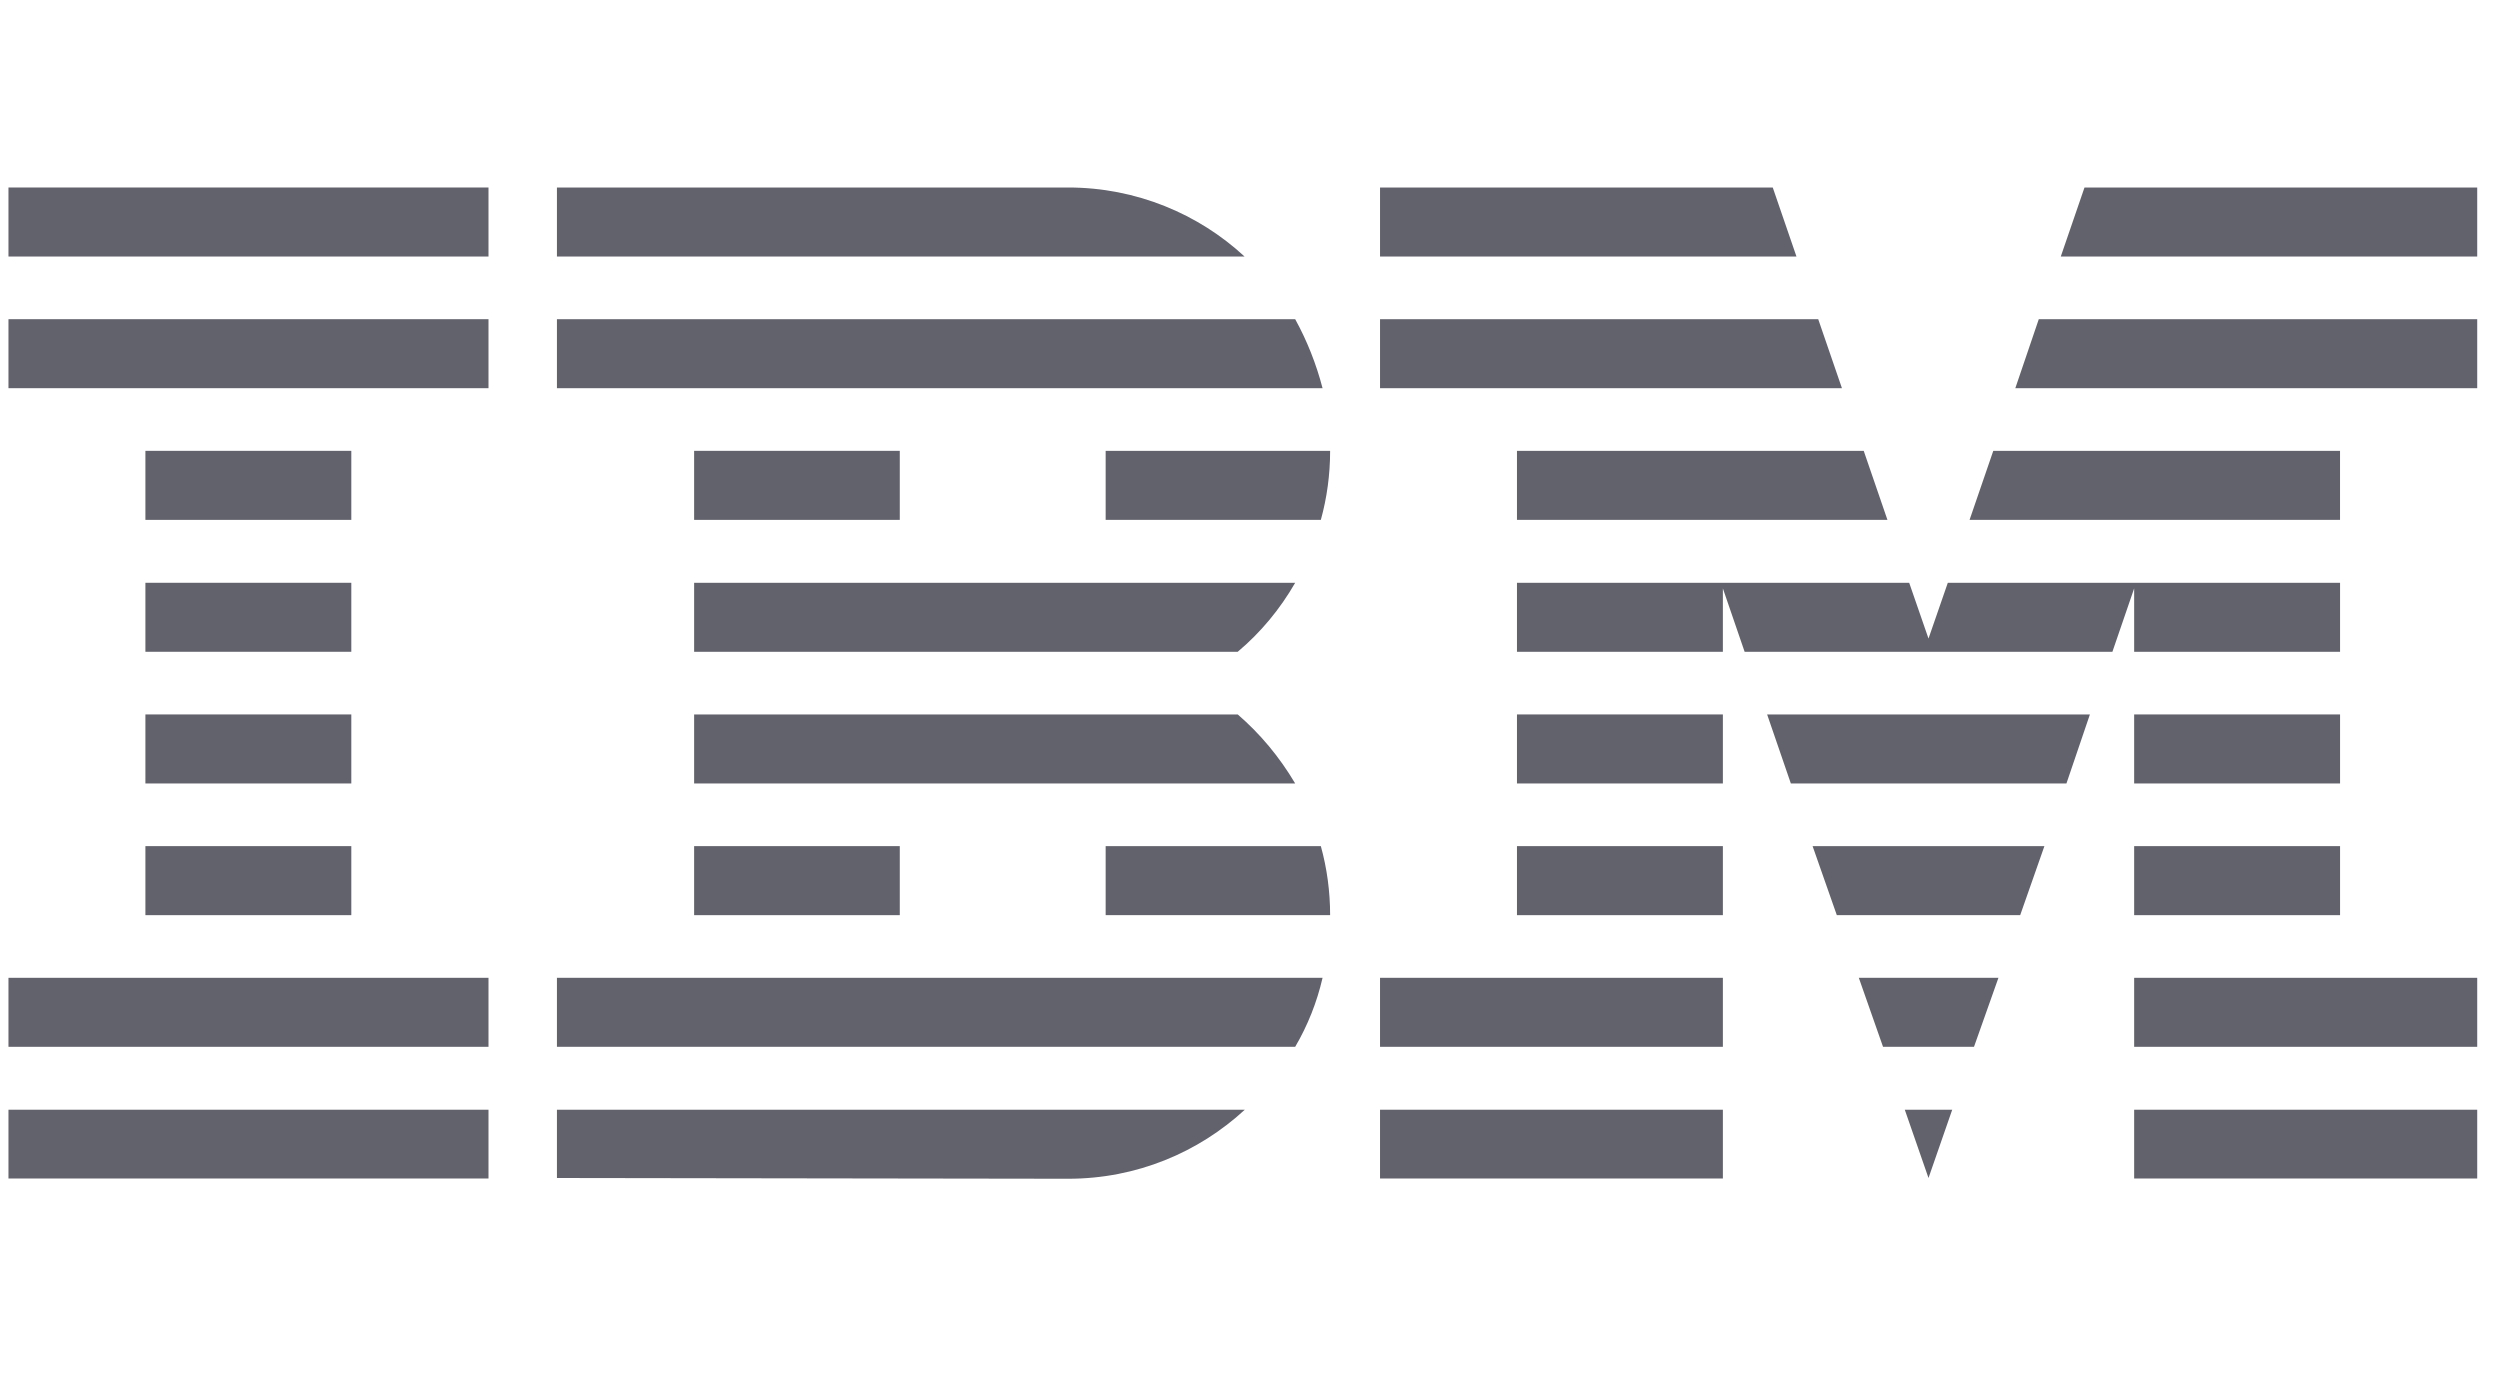
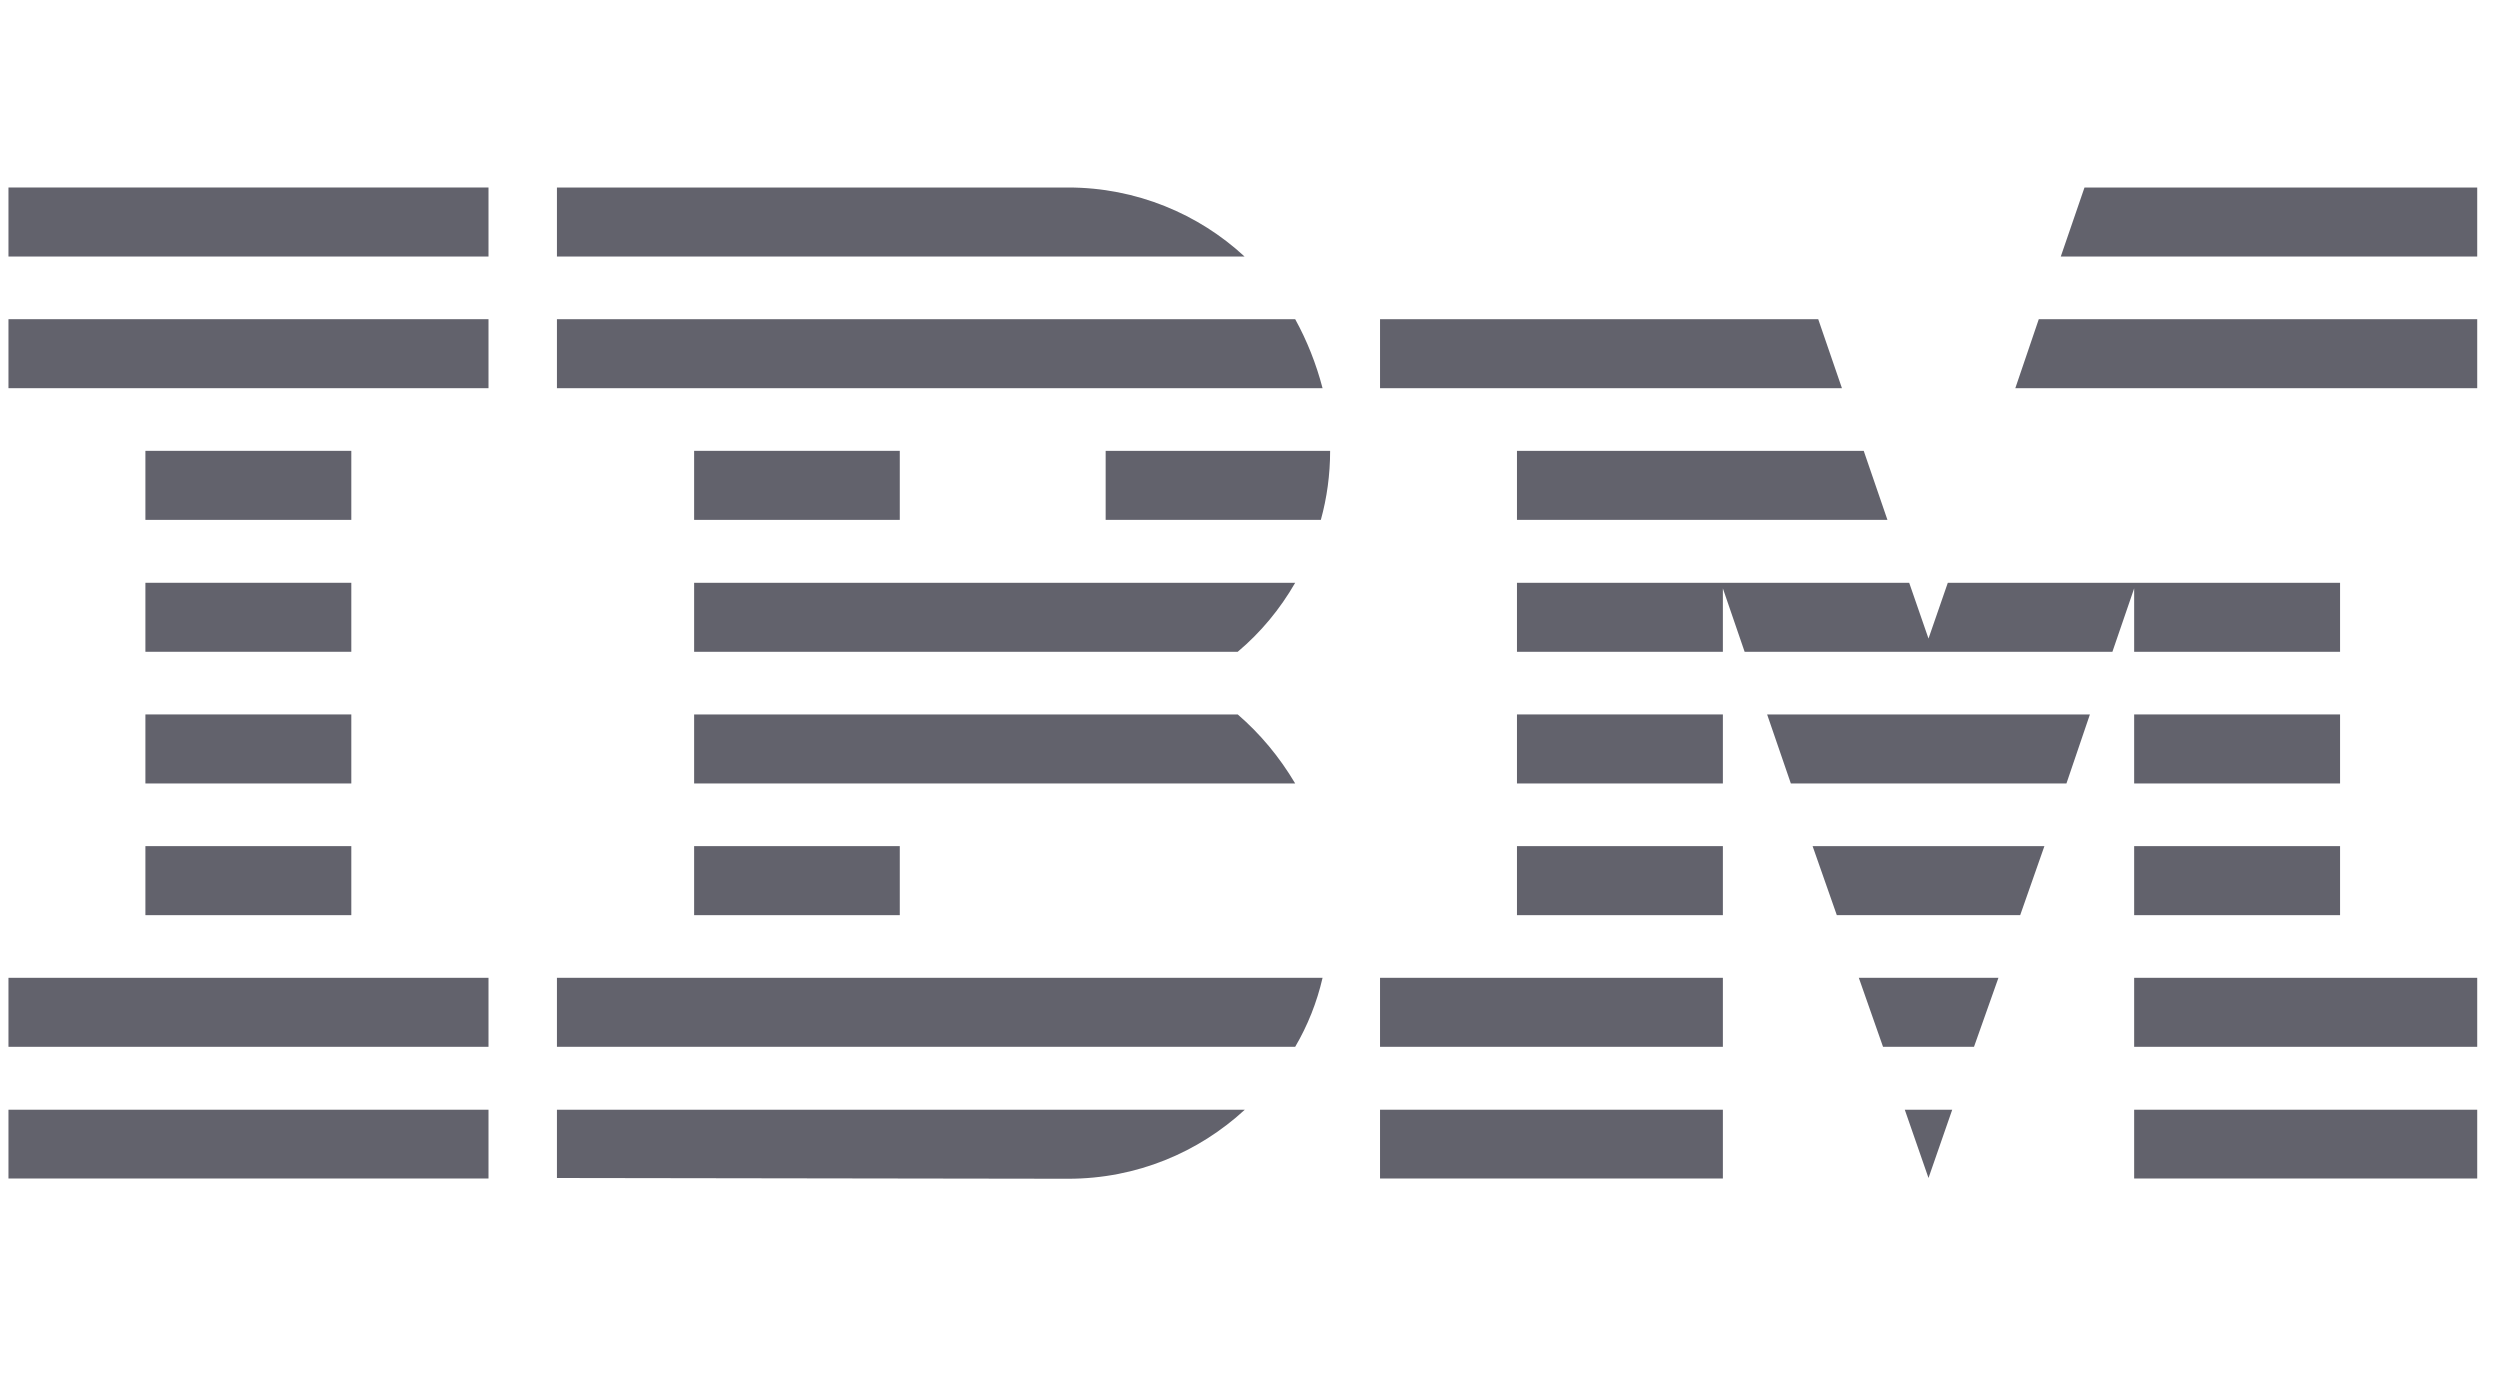
<svg xmlns="http://www.w3.org/2000/svg" width="80" height="44" viewBox="0 0 80 44" fill="none">
  <path d="M0.271 35.511H15.632V37.712H0.271V35.511Z" fill="#62626C" />
  <path d="M0.271 31.29H15.632V33.498H0.271V31.29Z" fill="#62626C" />
  <path d="M4.653 27.076H11.242V29.285H4.653V27.076Z" fill="#62626C" />
  <path d="M4.653 22.862H11.242V25.071H4.653V22.862Z" fill="#62626C" />
  <path d="M4.653 18.649H11.242V20.857H4.653V18.649Z" fill="#62626C" />
  <path d="M4.653 14.427H11.242V16.636H4.653V14.427Z" fill="#62626C" />
  <path d="M15.632 10.214H0.271V12.422H15.632V10.214Z" fill="#62626C" />
  <path d="M15.632 6H0.271V8.209H15.632V6Z" fill="#62626C" />
  <path d="M17.822 33.498H41.446C41.845 32.817 42.142 32.073 42.322 31.29H17.822V33.498Z" fill="#62626C" />
  <path d="M39.607 22.862H22.212V25.071H41.446C40.945 24.225 40.326 23.481 39.607 22.862Z" fill="#62626C" />
  <path d="M22.212 18.649V20.857H39.607C40.342 20.239 40.96 19.494 41.446 18.649H22.212Z" fill="#62626C" />
  <path d="M41.446 10.214H17.822V12.422H42.322C42.118 11.639 41.821 10.895 41.446 10.214Z" fill="#62626C" />
  <path d="M34.184 6H17.822V8.209H39.826C38.355 6.846 36.359 6 34.184 6Z" fill="#62626C" />
  <path d="M28.793 14.427H22.212V16.636H28.793V14.427Z" fill="#62626C" />
  <path d="M35.381 16.636H42.267C42.462 15.931 42.564 15.187 42.564 14.427H35.381V16.636Z" fill="#62626C" />
  <path d="M22.212 27.076H28.793V29.285H22.212V27.076Z" fill="#62626C" />
-   <path d="M35.381 27.076V29.285H42.564C42.564 28.525 42.462 27.781 42.267 27.076H35.381Z" fill="#62626C" />
  <path d="M17.822 37.696L34.184 37.72C36.375 37.72 38.355 36.874 39.834 35.511H17.822V37.696Z" fill="#62626C" />
  <path d="M44.161 35.511H55.132V37.712H44.161V35.511Z" fill="#62626C" />
  <path d="M44.161 31.29H55.132V33.498H44.161V31.29Z" fill="#62626C" />
  <path d="M48.543 27.076H55.132V29.285H48.543V27.076Z" fill="#62626C" />
  <path d="M48.543 22.862H55.132V25.071H48.543V22.862Z" fill="#62626C" />
  <path d="M58.183 10.214H44.161V12.422H58.942L58.183 10.214Z" fill="#62626C" />
-   <path d="M56.728 6H44.161V8.209H57.487L56.728 6Z" fill="#62626C" />
+   <path d="M56.728 6H44.161H57.487L56.728 6Z" fill="#62626C" />
  <path d="M68.293 35.511H79.271V37.712H68.293V35.511Z" fill="#62626C" />
  <path d="M68.293 31.29H79.271V33.498H68.293V31.29Z" fill="#62626C" />
  <path d="M68.293 27.076H74.882V29.285H68.293V27.076Z" fill="#62626C" />
  <path d="M68.293 22.862H74.882V25.071H68.293V22.862Z" fill="#62626C" />
  <path d="M68.293 20.857H74.882V18.649H68.293H62.33L61.712 20.434L61.094 18.649H55.132H48.543V20.857H55.132V18.829L55.828 20.857H67.597L68.293 18.829V20.857Z" fill="#62626C" />
-   <path d="M74.881 14.427H63.785L63.026 16.636H74.881V14.427Z" fill="#62626C" />
  <path d="M66.704 6L65.945 8.209H79.271V6H66.704Z" fill="#62626C" />
  <path d="M61.712 37.696L62.471 35.511H60.953L61.712 37.696Z" fill="#62626C" />
  <path d="M60.257 33.498H63.168L63.95 31.29H59.482L60.257 33.498Z" fill="#62626C" />
  <path d="M58.778 29.285H64.646L65.421 27.076H58.003L58.778 29.285Z" fill="#62626C" />
  <path d="M57.307 25.071H66.126L66.877 22.862H56.548L57.307 25.071Z" fill="#62626C" />
  <path d="M48.543 16.636H60.398L59.639 14.427H48.543V16.636Z" fill="#62626C" />
  <path d="M64.49 12.422H79.271V10.214H65.241L64.49 12.422Z" fill="#62626C" />
</svg>